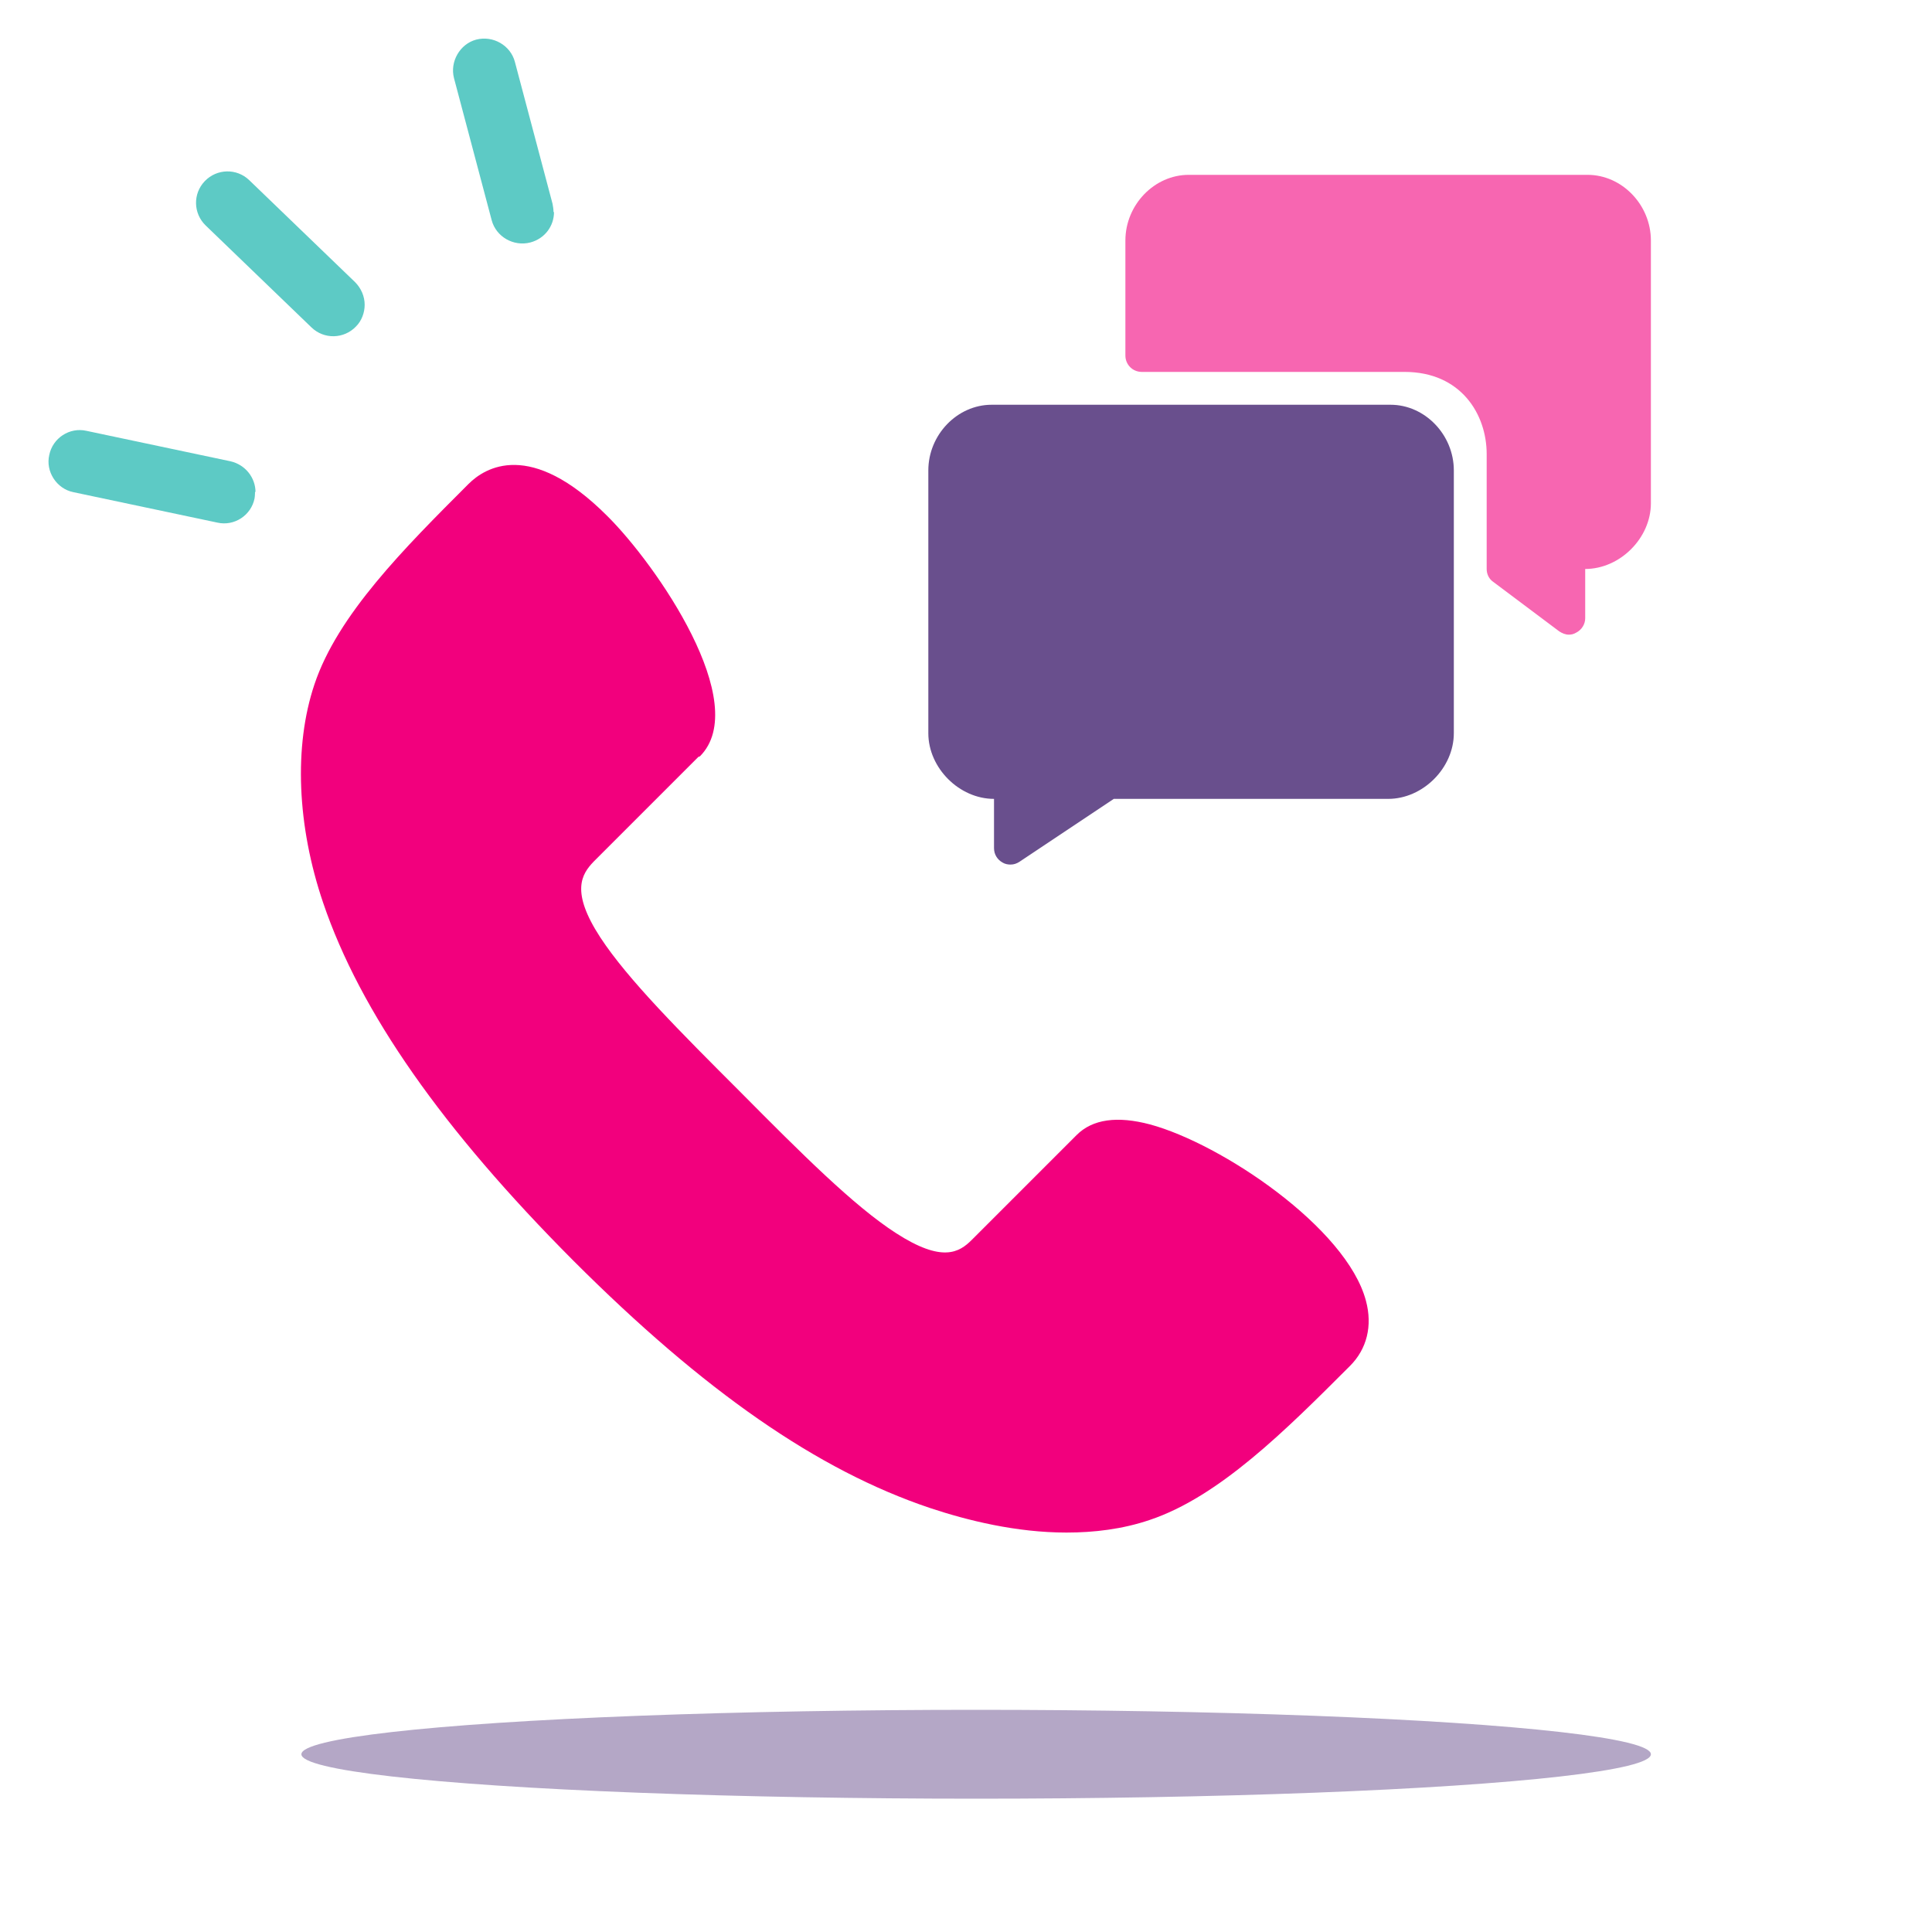
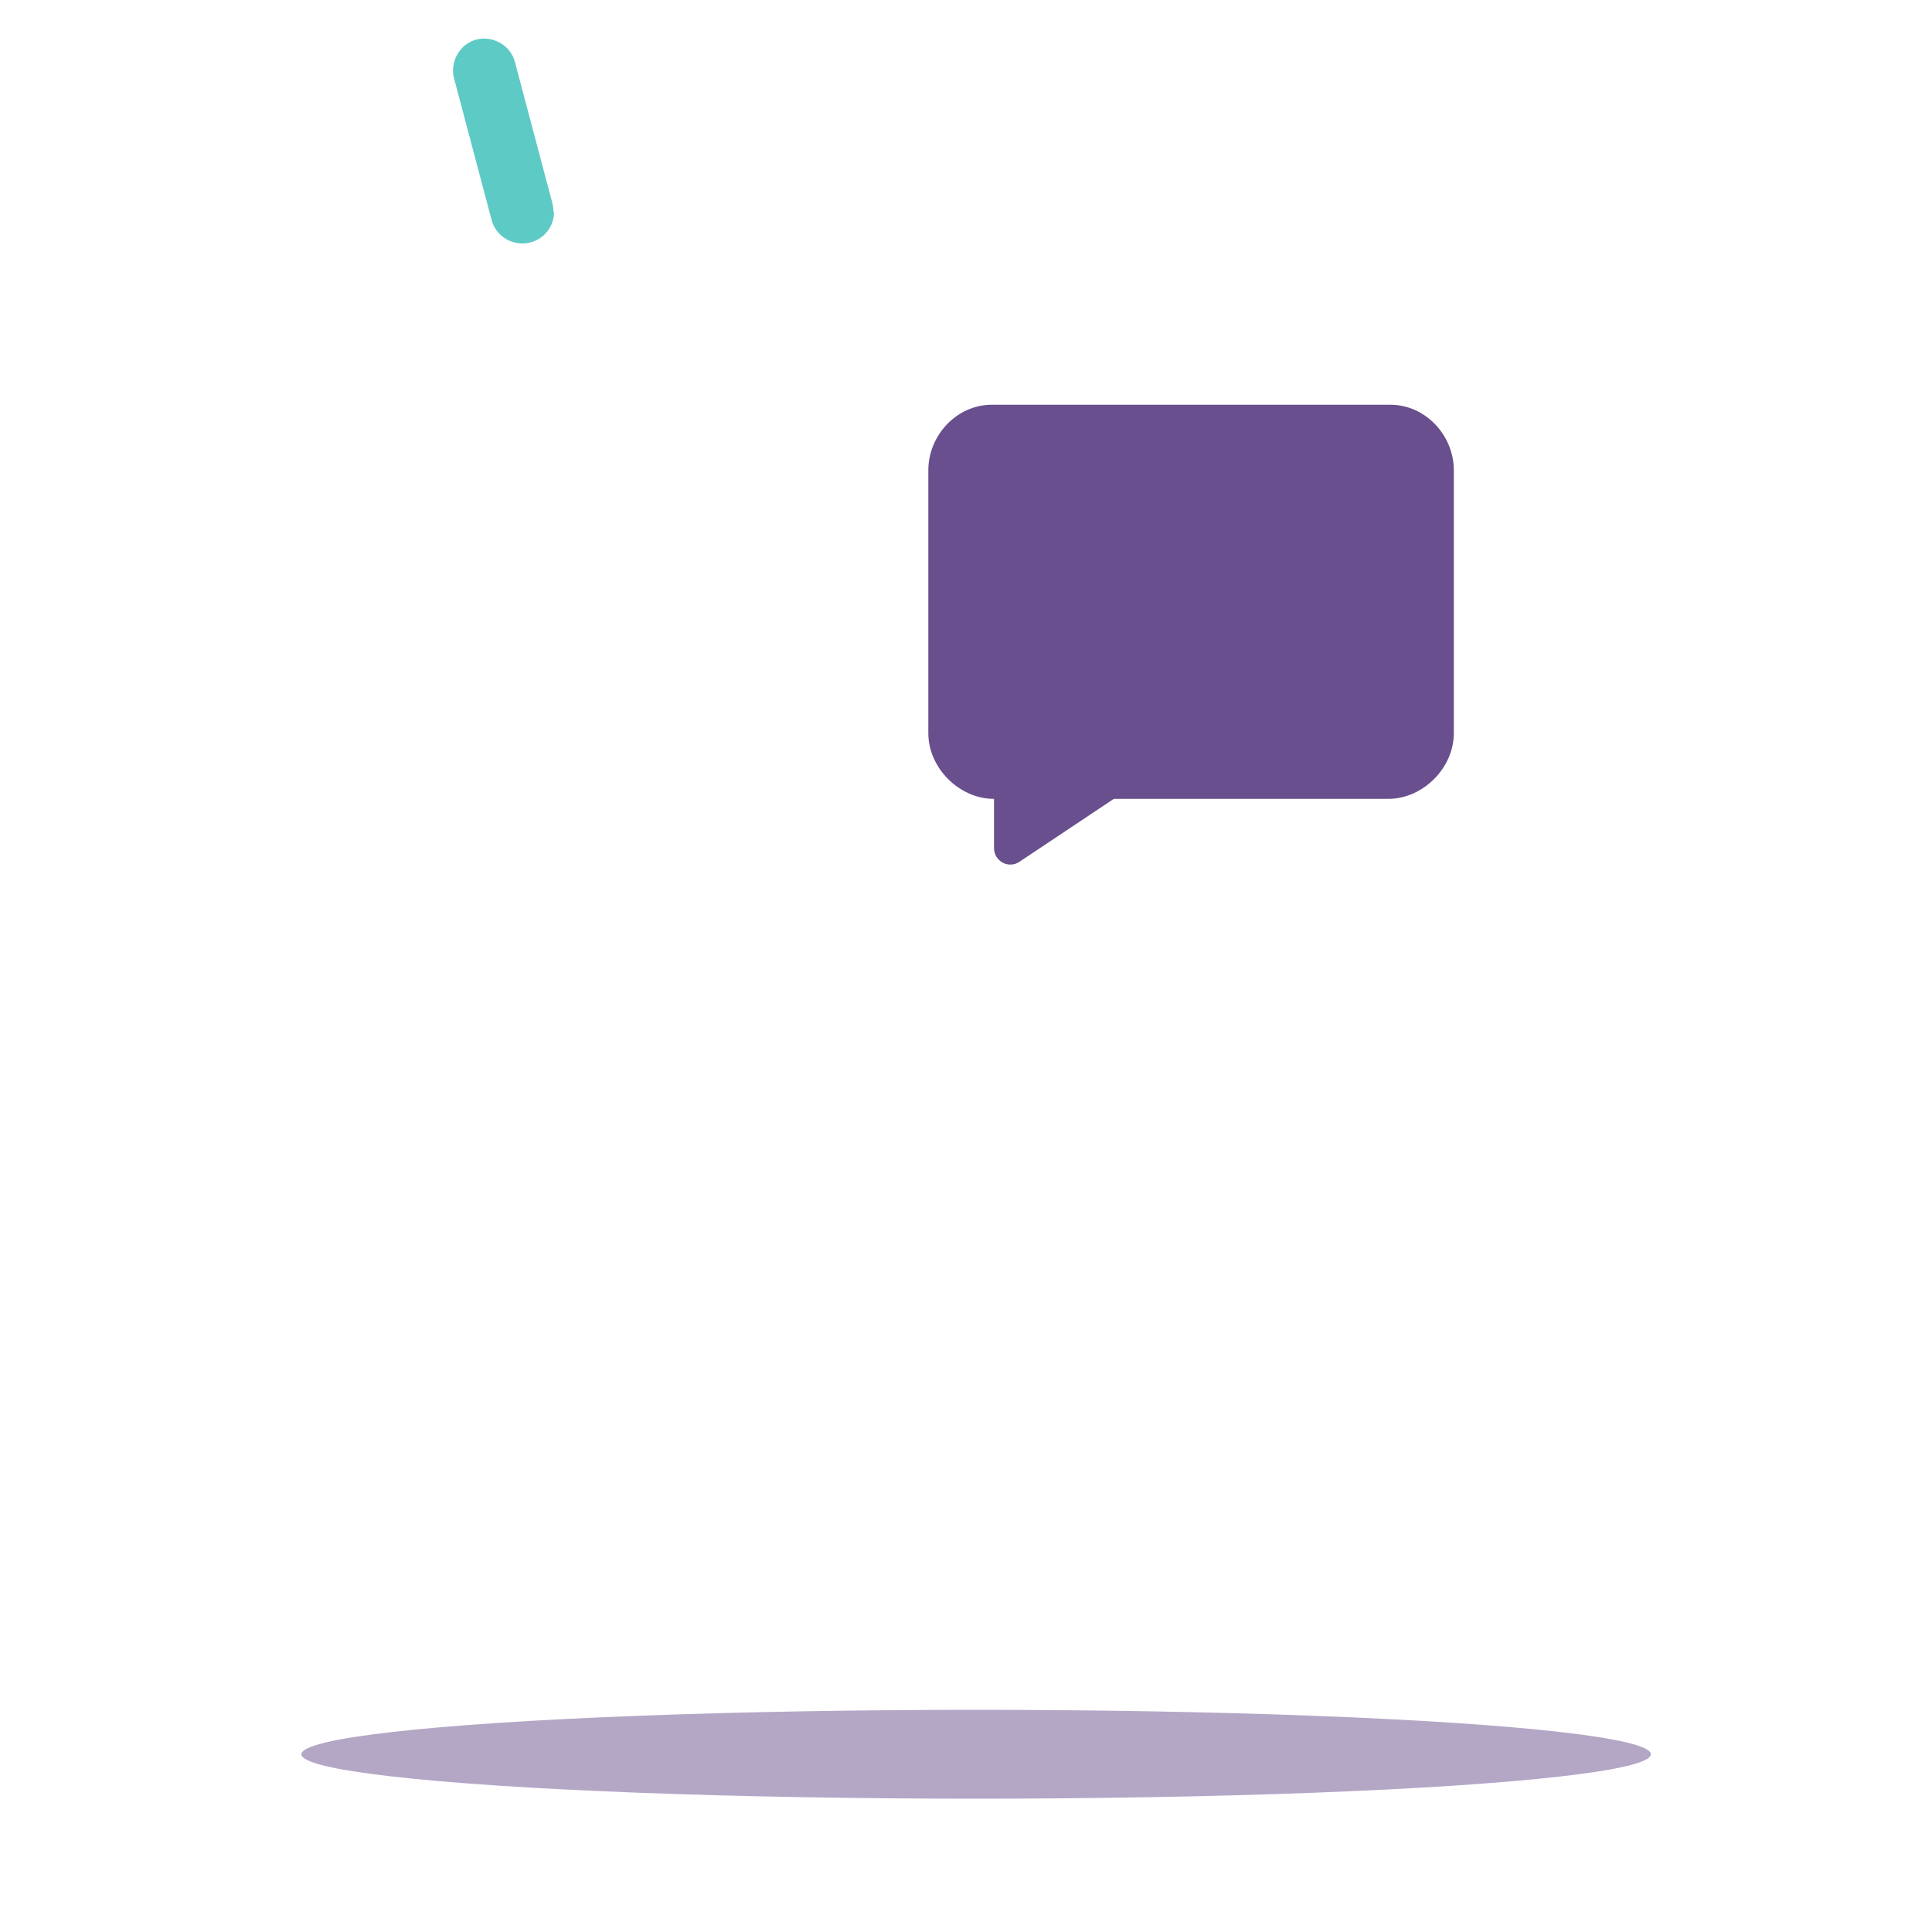
<svg xmlns="http://www.w3.org/2000/svg" id="a" data-name="LM" width="40" height="40" viewBox="0 0 40 40">
  <path d="M20.58,16.54v1.02c0,.13,.07,.24,.18,.3,.05,.03,.11,.04,.16,.04,.07,0,.13-.02,.19-.06l1.95-1.3h5.68c.72,0,1.36-.64,1.36-1.36v-5.44c0-.74-.6-1.36-1.31-1.36h-8.26c-.71,0-1.31,.62-1.31,1.36v5.44c0,.72,.64,1.36,1.36,1.36Z" fill="#694f8d" />
-   <path d="M23.64,7.7h5.44c1.17,0,1.7,.88,1.7,1.7v2.38c0,.11,.05,.21,.14,.27l1.36,1.02c.06,.04,.13,.07,.2,.07,.05,0,.1-.01,.15-.04,.12-.06,.19-.18,.19-.3v-1.02c.72,0,1.36-.64,1.36-1.36V4.98c0-.74-.6-1.36-1.31-1.36h-8.26c-.71,0-1.31,.62-1.31,1.36v2.38c0,.19,.15,.34,.34,.34Z" fill="#f766b1" />
-   <path d="M14.49,15.66c1.09-1.09-.9-3.97-1.92-4.98-1.59-1.59-2.53-1-2.87-.66-1.33,1.33-2.71,2.71-3.19,4.15-.43,1.28-.36,2.93,.18,4.52,.77,2.27,2.47,4.69,5.18,7.41,2.71,2.71,5.06,4.34,7.38,5.12,.78,.26,1.79,.51,2.83,.51,.57,0,1.16-.07,1.72-.26,1.44-.48,2.82-1.86,4.15-3.19,.35-.35,.47-.83,.33-1.35-.4-1.51-2.99-3.25-4.47-3.65-.68-.18-1.19-.11-1.52,.22l-2.17,2.17c-.26,.26-.61,.48-1.57-.14-.87-.56-1.96-1.65-3.21-2.91-1.26-1.26-2.34-2.34-2.91-3.21-.62-.95-.39-1.31-.14-1.57l2.17-2.17Z" fill="#f2007d" />
  <ellipse cx="20.21" cy="36.32" rx="13.97" ry=".92" fill="#b4a7c6" />
  <g>
-     <path d="M5.28,10.18s0,.09-.01,.14c-.07,.35-.42,.58-.77,.5l-2.98-.63c-.35-.07-.58-.43-.5-.77,.07-.35,.42-.58,.77-.5l2.98,.63c.31,.07,.52,.34,.52,.64Z" fill="#5dcac5" />
    <path d="M11.47,4.39c0,.29-.19,.55-.49,.63-.35,.09-.71-.12-.8-.46l-.78-2.94c-.09-.34,.12-.71,.46-.8,.35-.09,.71,.12,.8,.46l.78,2.94c.01,.06,.02,.11,.02,.17Z" fill="#5dcac5" />
-     <path d="M7.55,6.31c0,.16-.06,.33-.18,.45-.25,.26-.66,.27-.92,.02l-2.19-2.11c-.26-.25-.27-.66-.02-.92,.25-.26,.66-.27,.92-.02l2.19,2.11c.13,.13,.2,.3,.2,.47Z" fill="#5dcac5" />
  </g>
</svg>